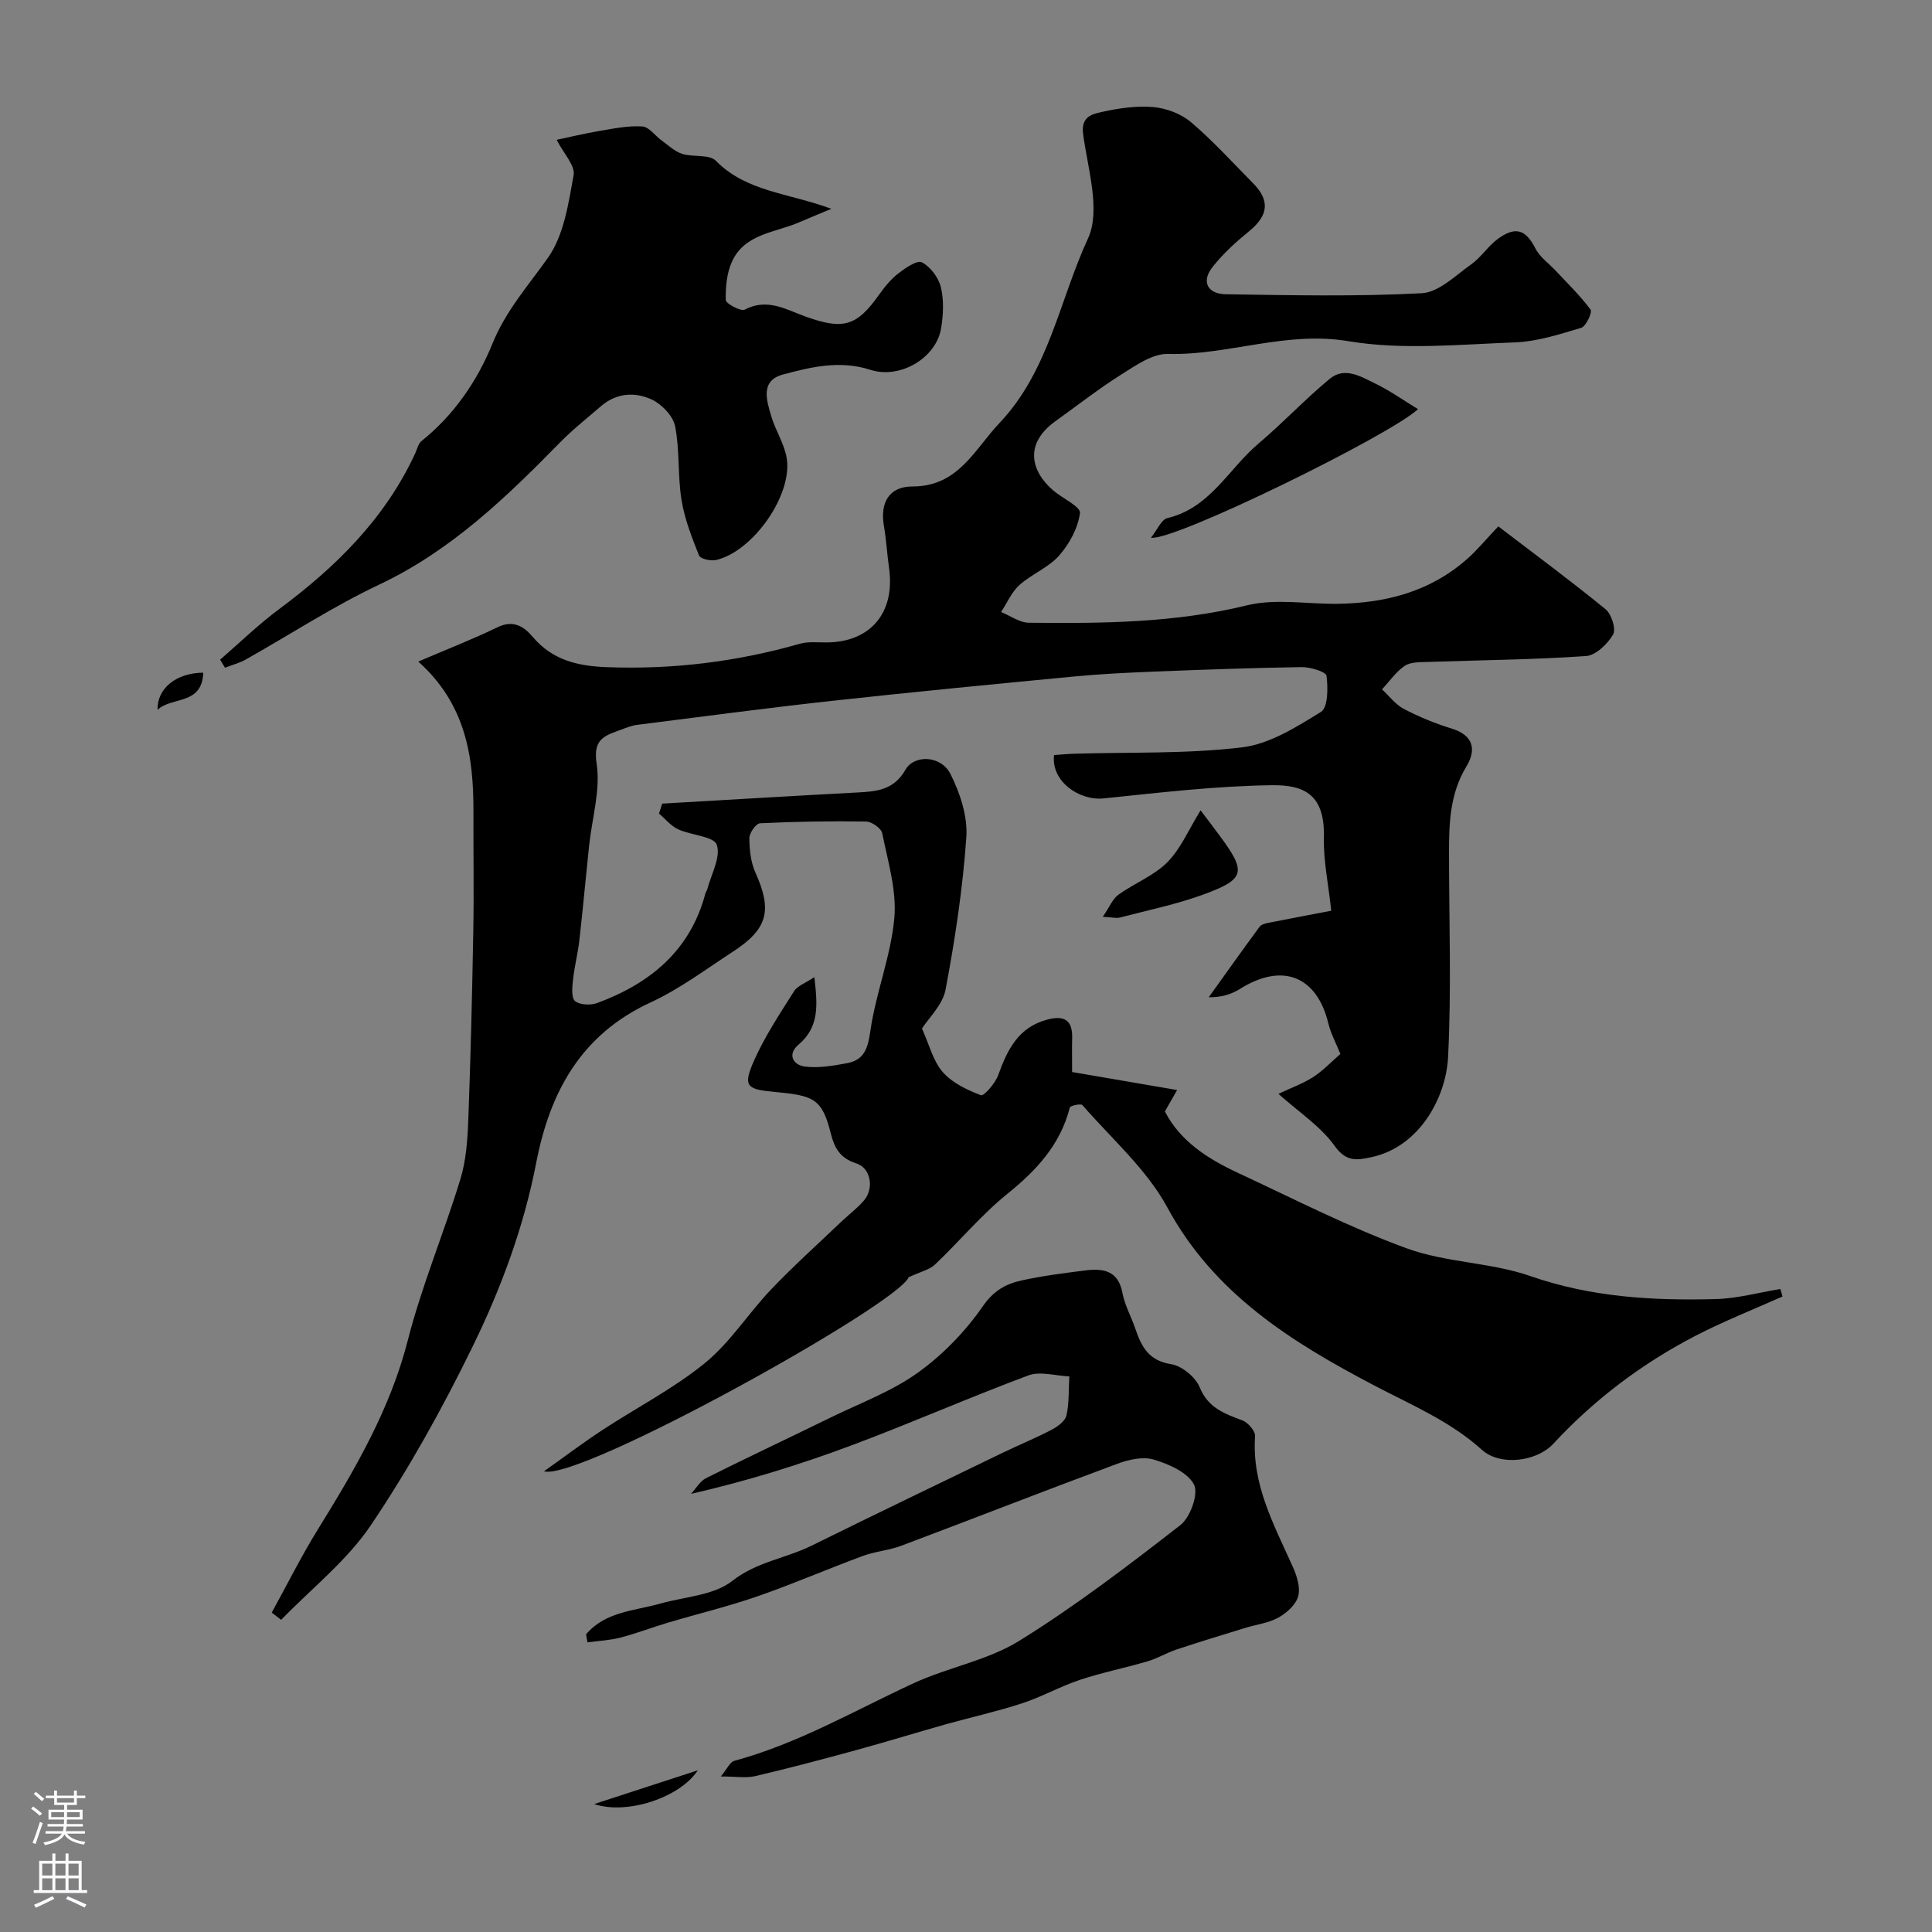
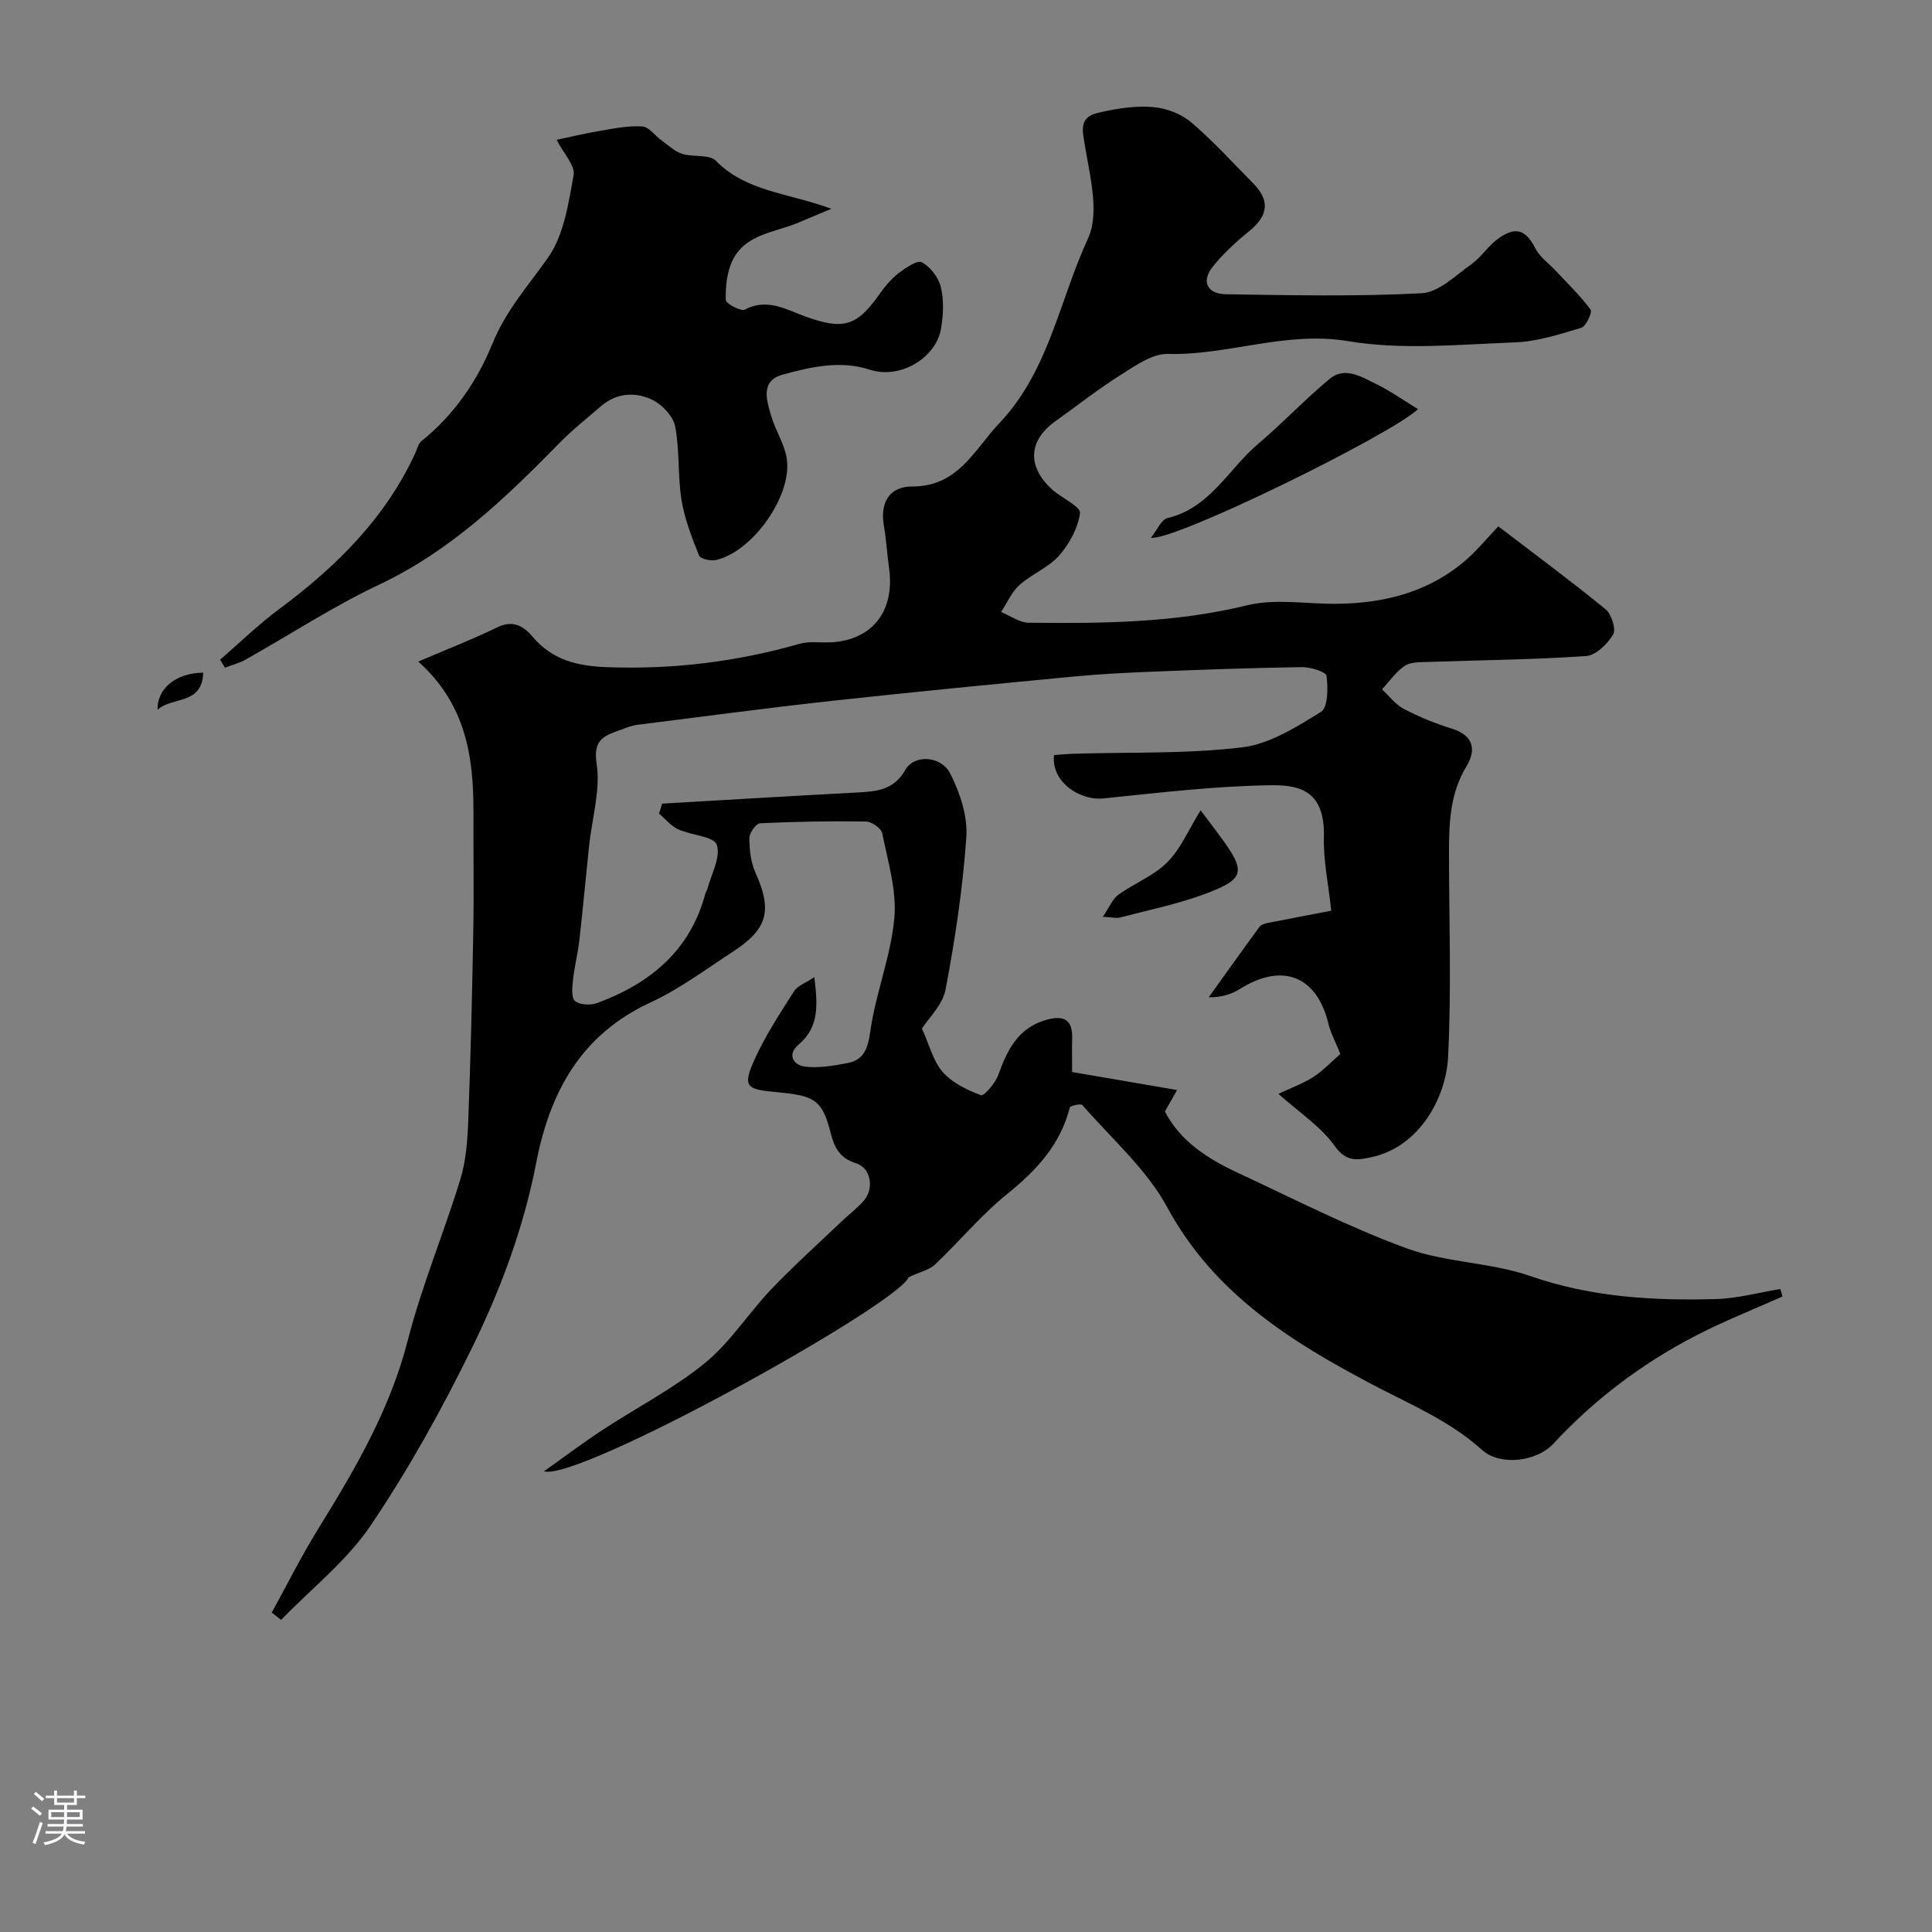
<svg xmlns="http://www.w3.org/2000/svg" enable-background="new 0 0 400 400" viewBox="0 0 400 400">
  <rect x="0" y="0" width="400" height="400" fill="#808080" stroke="none" />
  <g fill="#010000">
    <path d="m369.04 268.43c-6.02 2.69-12.17 5.11-18.02 8.14-11.08 5.74-20.94 13.19-29.44 22.36-3.42 3.69-10.99 4.65-14.74 1.26-6.64-5.99-14.66-9.32-22.45-13.41-16.88-8.87-33-18.86-42.7-36.78-4.29-7.93-11.55-14.25-17.59-21.2-.31-.36-2.51.11-2.61.51-1.96 7.67-6.85 12.96-12.89 17.83-5.42 4.37-9.93 9.84-15.01 14.66-1.13 1.08-2.93 1.46-5.46 2.64-2.38 5.75-68.27 42.32-75.51 40.18 4.3-3.05 8.09-5.91 12.06-8.52 7.08-4.65 14.72-8.57 21.25-13.88 5.23-4.26 8.99-10.29 13.71-15.25 4.63-4.86 9.64-9.35 14.5-13.99 1.56-1.48 3.31-2.79 4.71-4.4 2.16-2.5 1.49-6.76-1.6-7.73-3.38-1.06-4.51-3.26-5.25-6.2-1.8-7.2-3.52-7.83-11.62-8.58-5.76-.53-6.66-1.11-4.26-6.49 2.23-5.02 5.32-9.68 8.27-14.34.74-1.17 2.43-1.73 4.21-2.93.68 5.73 1.07 10.31-3.29 13.99-2.35 1.98-1.12 4.2 1.32 4.52 2.84.37 5.87-.17 8.74-.7 3.61-.67 4.32-3.12 4.84-6.74 1.13-7.84 4.24-15.44 4.95-23.28.52-5.75-1.34-11.76-2.5-17.58-.21-1.03-2.17-2.41-3.34-2.43-7.32-.12-14.65.01-21.96.36-.83.04-2.22 1.99-2.21 3.06.01 2.39.28 4.99 1.25 7.14 3.51 7.81 2.61 11.66-4.65 16.38-5.61 3.65-11.05 7.74-17.07 10.52-14.38 6.64-20.82 18.51-23.66 33.18-2.57 13.29-7.26 25.97-13.15 38.02-6.22 12.75-13.17 25.28-21.09 37.03-4.96 7.36-12.3 13.11-18.57 19.59-.65-.5-1.3-1-1.95-1.5 3.17-5.76 6.11-11.66 9.57-17.25 7.64-12.36 14.92-24.75 18.6-39.12 2.89-11.3 7.46-22.16 10.88-33.34 1.18-3.86 1.48-8.07 1.64-12.14.49-13.09.81-26.2 1.04-39.3.15-8.22 0-16.44.03-24.66.04-11.44-1.59-22.29-11.42-31.09 5.78-2.48 11.18-4.57 16.39-7.1 3.27-1.59 5.46-.19 7.31 1.99 4.09 4.82 9.25 6.04 15.38 6.27 13.62.51 26.87-1.12 39.93-4.85 1.71-.49 3.63-.26 5.45-.27 9.15-.02 14.31-6.14 13.01-15.38-.41-2.92-.57-5.88-1.07-8.78-.83-4.82 1.12-8.13 5.89-8.13 9.52.01 12.8-7.6 18.07-13.17 10.2-10.78 12.39-25.39 18.28-38.13 2.71-5.84-.03-14.42-.99-21.66-.48-3.63 1.88-4.13 3.79-4.56 3.5-.79 7.21-1.34 10.74-1.03 2.71.24 5.77 1.39 7.82 3.14 4.56 3.87 8.6 8.35 12.82 12.61 3.55 3.58 3.18 6.67-.71 9.87-2.76 2.26-5.49 4.71-7.68 7.51-2.44 3.12-.9 5.56 2.74 5.62 13.53.21 27.09.5 40.58-.21 3.53-.18 7-3.68 10.26-5.99 2.07-1.47 3.5-3.82 5.56-5.3 3.69-2.67 5.77-1.81 7.74 2.05.91 1.79 2.79 3.08 4.21 4.61 2.45 2.63 5.07 5.15 7.19 8.03.4.55-.94 3.46-1.94 3.76-4.5 1.35-9.13 2.85-13.76 3.02-11.48.42-23.24 1.62-34.43-.25-12.96-2.18-24.85 2.95-37.38 2.64-3.19-.08-6.67 2.38-9.65 4.26-4.69 2.95-9.06 6.39-13.58 9.62-6.68 4.77-5.04 10.47-.55 14.35 1.92 1.65 5.75 3.41 5.58 4.7-.41 3.11-2.19 6.4-4.32 8.81-2.2 2.5-5.67 3.83-8.21 6.1-1.63 1.46-2.56 3.7-3.81 5.59 1.91.77 3.82 2.2 5.74 2.22 15.16.17 30.25.05 45.21-3.61 5.85-1.43 12.34-.25 18.54-.31 10.09-.1 19.42-2.51 27.14-9.4 1.98-1.77 3.68-3.84 6.32-6.63 7.59 5.8 15.04 11.3 22.21 17.16 1.23 1.01 2.21 4.13 1.55 5.24-1.16 1.97-3.58 4.31-5.62 4.45-10.9.75-21.85.84-32.78 1.22-1.61.06-3.52-.01-4.73.8-1.83 1.24-3.16 3.21-4.71 4.87 1.49 1.38 2.79 3.15 4.53 4.06 3.16 1.65 6.51 3.02 9.91 4.07 4.56 1.4 5.1 4.42 3.04 7.82-3.43 5.65-3.61 11.75-3.61 17.98.01 14.07.52 28.16-.19 42.19-.42 8.39-5.92 18.62-15.88 20.74-2.9.62-5.18 1.07-7.59-2.31-2.89-4.06-7.38-6.97-11.65-10.8 2.77-1.31 5.16-2.16 7.23-3.5 2.05-1.34 3.77-3.18 5.59-4.76-.9-2.24-1.97-4.19-2.48-6.29-2.39-9.88-9.55-12.68-18.31-7.17-1.86 1.17-4.07 1.77-6.46 1.72 3.49-4.87 6.96-9.75 10.5-14.57.33-.45 1.09-.69 1.7-.81 4.75-.94 9.5-1.83 13.16-2.53-.6-5.6-1.64-10.39-1.52-15.15.21-8.66-3.77-10.93-10.72-10.84-11.63.15-23.25 1.53-34.85 2.73-5.08.53-10.95-3.52-10.3-8.97 1.34-.09 2.75-.24 4.17-.28 11.6-.35 23.29.06 34.76-1.32 5.7-.68 11.26-4.21 16.33-7.34 1.46-.9 1.48-4.98 1.15-7.47-.11-.84-3.33-1.82-5.12-1.8-10.29.15-20.58.53-30.87.94-5.49.22-10.99.49-16.47 1.02-16.6 1.59-33.21 3.19-49.79 5.01-13.51 1.48-26.98 3.28-40.46 4.98-1.11.14-2.2.57-3.25.97-3.19 1.21-5.99 1.72-5.16 7.02.85 5.46-.95 11.33-1.55 17.02-.69 6.53-1.28 13.07-2.02 19.59-.31 2.75-1.03 5.46-1.32 8.22-.16 1.49-.38 3.72.44 4.38 1.01.82 3.25.89 4.62.38 10.93-4.06 19.22-10.84 22.35-22.66.08-.31.32-.58.4-.89.81-3.11 2.84-6.66 1.96-9.2-.61-1.76-5.31-1.95-8.02-3.21-1.49-.7-2.64-2.15-3.94-3.25.22-.69.44-1.38.66-2.06 13.43-.77 26.86-1.59 40.3-2.3 4.02-.21 7.62-.45 10.04-4.68 1.86-3.26 7.41-2.98 9.33.82 2 3.95 3.59 8.78 3.3 13.09-.73 10.58-2.33 21.14-4.3 31.57-.6 3.19-3.54 5.94-4.89 8.07 1.52 3.35 2.3 6.71 4.3 9 1.96 2.25 5.05 3.72 7.92 4.8.61.23 2.95-2.46 3.56-4.14 1.9-5.27 4.16-9.93 10.19-11.52 3.54-.93 5.24.14 5.13 3.88-.06 2.15-.01 4.3-.01 6.98 7.24 1.24 14.27 2.45 21.74 3.73-.46.81-1.42 2.48-2.53 4.43 3.11 6.1 8.82 9.79 15.08 12.7 11.57 5.38 22.99 11.26 34.94 15.63 8.16 2.99 17.43 2.9 25.65 5.76 12.59 4.38 25.4 5.11 38.4 4.76 4.46-.12 8.9-1.36 13.34-2.08.17.47.31 1.01.45 1.55z" />
    <path d="m45.57 136.58c4.06-3.51 7.92-7.28 12.22-10.47 11.76-8.73 21.94-18.75 28.18-32.26.4-.87.62-1.99 1.3-2.54 6.74-5.39 11.56-12.48 14.68-20.15 2.8-6.89 7.41-12 11.51-17.81 3.29-4.66 4.23-11.2 5.3-17.07.36-2-2.07-4.5-3.51-7.33 2.45-.52 5.69-1.3 8.97-1.86 2.9-.49 5.87-1.1 8.76-.91 1.4.09 2.66 1.93 4.02 2.92 1.37.98 2.67 2.25 4.21 2.75 2.29.73 5.64.04 7.02 1.45 6.29 6.41 14.91 6.61 23.89 9.93-2.82 1.18-4.74 1.97-6.65 2.79-4.95 2.15-11.19 2.33-13.87 8.03-1.13 2.4-1.4 5.37-1.34 8.06.02.75 3.14 2.42 3.95 1.99 4.69-2.49 8.71.07 12.67 1.48 7.64 2.71 10.46 2.05 15.14-4.59 1.14-1.61 2.44-3.2 3.98-4.39 1.45-1.12 3.89-2.8 4.87-2.29 1.77.93 3.44 3.15 3.92 5.13.66 2.67.51 5.68.07 8.45-.97 6.19-8.47 10.68-14.68 8.67-6.24-2.02-12.22-.6-18.08.98-4.73 1.28-3.39 5.33-2.43 8.6.86 2.95 2.7 5.69 3.2 8.67 1.3 7.6-6.94 19.35-14.6 21.13-1.1.26-3.26-.23-3.54-.92-1.49-3.74-3-7.58-3.63-11.52-.81-5.02-.35-10.26-1.32-15.23-.41-2.11-2.71-4.52-4.76-5.51-3.51-1.67-7.39-1.44-10.61 1.35-2.87 2.48-5.86 4.84-8.51 7.54-11.19 11.42-22.58 22.39-37.38 29.38-9.53 4.5-18.42 10.33-27.63 15.51-1.33.75-2.87 1.14-4.31 1.7-.34-.56-.67-1.11-1.01-1.66z" />
-     <path d="m121.34 338.37c4-4.73 9.98-4.84 15.36-6.36 5.06-1.43 11.07-1.68 14.9-4.69 5.08-3.99 11.04-4.65 16.37-7.28 13.2-6.51 26.46-12.89 39.71-19.3 3.35-1.62 6.8-3.02 10.09-4.75 1.23-.65 2.78-1.79 3.03-2.95.58-2.6.43-5.37.59-8.07-2.85-.12-6.03-1.12-8.49-.2-12.32 4.59-24.37 9.91-36.69 14.51-10.72 4-21.67 7.38-33.14 10.01 1.02-1.1 1.84-2.61 3.1-3.25 8.55-4.29 17.22-8.35 25.81-12.56 6.08-2.97 12.59-5.37 18.02-9.26 5.18-3.71 9.88-8.56 13.5-13.8 2.26-3.26 4.81-4.62 8.05-5.33 4.3-.94 8.69-1.5 13.06-2.05 3.71-.47 6.9-.07 7.78 4.65.47 2.52 1.8 4.87 2.64 7.33 1.26 3.7 2.72 6.68 7.41 7.41 2.24.34 5.07 2.67 5.94 4.79 1.76 4.3 5.15 5.46 8.85 6.86 1.16.44 2.69 2.21 2.62 3.26-.71 10.01 3.93 18.38 7.8 27.03.84 1.87 1.62 4.28 1.13 6.1-.46 1.74-2.36 3.46-4.06 4.41-2.06 1.15-4.59 1.45-6.9 2.16-4.75 1.46-9.5 2.9-14.22 4.47-2.03.67-3.9 1.83-5.95 2.43-4.67 1.38-9.47 2.33-14.08 3.86-4.08 1.36-7.89 3.53-11.98 4.86-5.18 1.69-10.52 2.87-15.78 4.34-6.24 1.76-12.43 3.67-18.69 5.38-6.9 1.89-13.82 3.72-20.78 5.35-1.87.44-3.93.07-7.1.07 1.29-1.55 1.88-2.99 2.79-3.24 13.13-3.55 24.81-10.36 37.02-16.02 7.15-3.32 15.35-4.73 21.95-8.81 11.63-7.2 22.57-15.57 33.39-23.98 2.05-1.6 3.79-6.47 2.82-8.37-1.3-2.54-5.21-4.26-8.34-5.19-2.28-.68-5.28.02-7.66.91-14.91 5.53-29.72 11.33-44.61 16.93-2.56.96-5.41 1.17-7.98 2.12-7.29 2.69-14.44 5.8-21.79 8.35-6.12 2.12-12.44 3.64-18.65 5.49-3.26.97-6.45 2.21-9.74 3.06-2.21.57-4.54.67-6.81.98-.08-.54-.18-1.1-.29-1.66z" />
+     <path d="m121.34 338.37z" />
    <path d="m293.58 84.71c-5.81 5.43-50.54 27.39-55.29 26.62 1.32-1.63 2.15-3.77 3.42-4.07 8.84-2.09 12.65-10.18 18.82-15.4 5.08-4.3 9.66-9.2 14.79-13.44 3.1-2.56 6.49-.43 9.45 1.01 3.03 1.47 5.81 3.45 8.81 5.28z" />
    <path d="m228.32 189.82c1.4-2.05 2.03-3.71 3.23-4.58 3.3-2.37 7.34-3.91 10.13-6.72s4.42-6.76 6.89-10.75c1.42 1.88 2.67 3.51 3.89 5.17 5.63 7.59 5.41 9.05-3.23 12.23-5.61 2.06-11.54 3.27-17.35 4.79-.74.2-1.61-.05-3.56-.14z" />
-     <path d="m123.02 373.51c7.95-2.59 14.71-4.79 21.46-6.99-3.72 5.66-14.67 9.28-21.46 6.99z" />
    <path d="m42.08 139.27c-.23 6.79-6.53 4.9-9.46 7.69-.11-4.39 3.78-7.64 9.46-7.69z" />
  </g>
  <path d="m6.44 374.46.42-.45c.65.47 1.27.95 1.85 1.44l-.45.49c-.65-.56-1.25-1.06-1.82-1.48m.93 7.33-.63-.26c.55-1.36 1.05-2.8 1.52-4.33.19.1.38.19.59.27-.46 1.29-.95 2.73-1.48 4.32m-.38-10.38.44-.42c.43.34 1.01.82 1.74 1.44l-.49.49c-.53-.51-1.09-1.01-1.69-1.51m2.5.35h1.72v-1.04h.59v1.04h3.52v-1.04h.59v1.04h1.75v.53h-1.75v1.42h-2.03v.97h3.22v2.03h-3.24c0 .35-.01.66-.03.93h3.32v.53h-3.37c-.03.27-.08.58-.15.94h3.96v.53h-3.71c.67.92 1.93 1.48 3.79 1.68-.13.24-.23.44-.29.59-2.13-.38-3.48-1.08-4.04-2.12-.43.97-1.77 1.72-4.03 2.23-.09-.19-.2-.37-.33-.55 2.1-.42 3.37-1.03 3.81-1.83h-3.36v-.53h3.58c.08-.29.13-.61.16-.94h-3.33v-.53h3.39c.02-.27.04-.58.04-.93h-3.23v-2.03h3.25v-.97h-2.07v-1.42h-1.73zm1.12 3.44v1h2.65c.01-.3.02-.44.01-.4v-.25-.35zm1.19-2h3.52v-.91h-3.52zm4.71 2h-2.63v.59c0 .15-.01.28-.01.4h2.64z" fill="#fbfafc" />
-   <path d="m13.56 383.74h.63v1.52h2.72v6.07h1.13v.6h-11.06v-.6h1.13v-6.07h2.73v-1.52h.63v1.52h2.1v-1.52zm-2.69 8.83.38.56c-1.24.63-2.53 1.25-3.85 1.85-.1-.21-.21-.42-.34-.63 1.36-.55 2.63-1.15 3.81-1.78m-2.13-4.27h2.1v-2.45h-2.1zm0 3.04h2.1v-2.46h-2.1zm2.72-3.04h2.1v-2.45h-2.1zm0 3.04h2.1v-2.46h-2.1zm6.07 3.6c-1.41-.71-2.7-1.3-3.86-1.78l.35-.56c1.45.62 2.75 1.19 3.88 1.72zm-1.25-9.09h-2.1v2.45h2.1zm-2.09 5.49h2.1v-2.45h-2.1z" fill="#fbfafc" />
</svg>